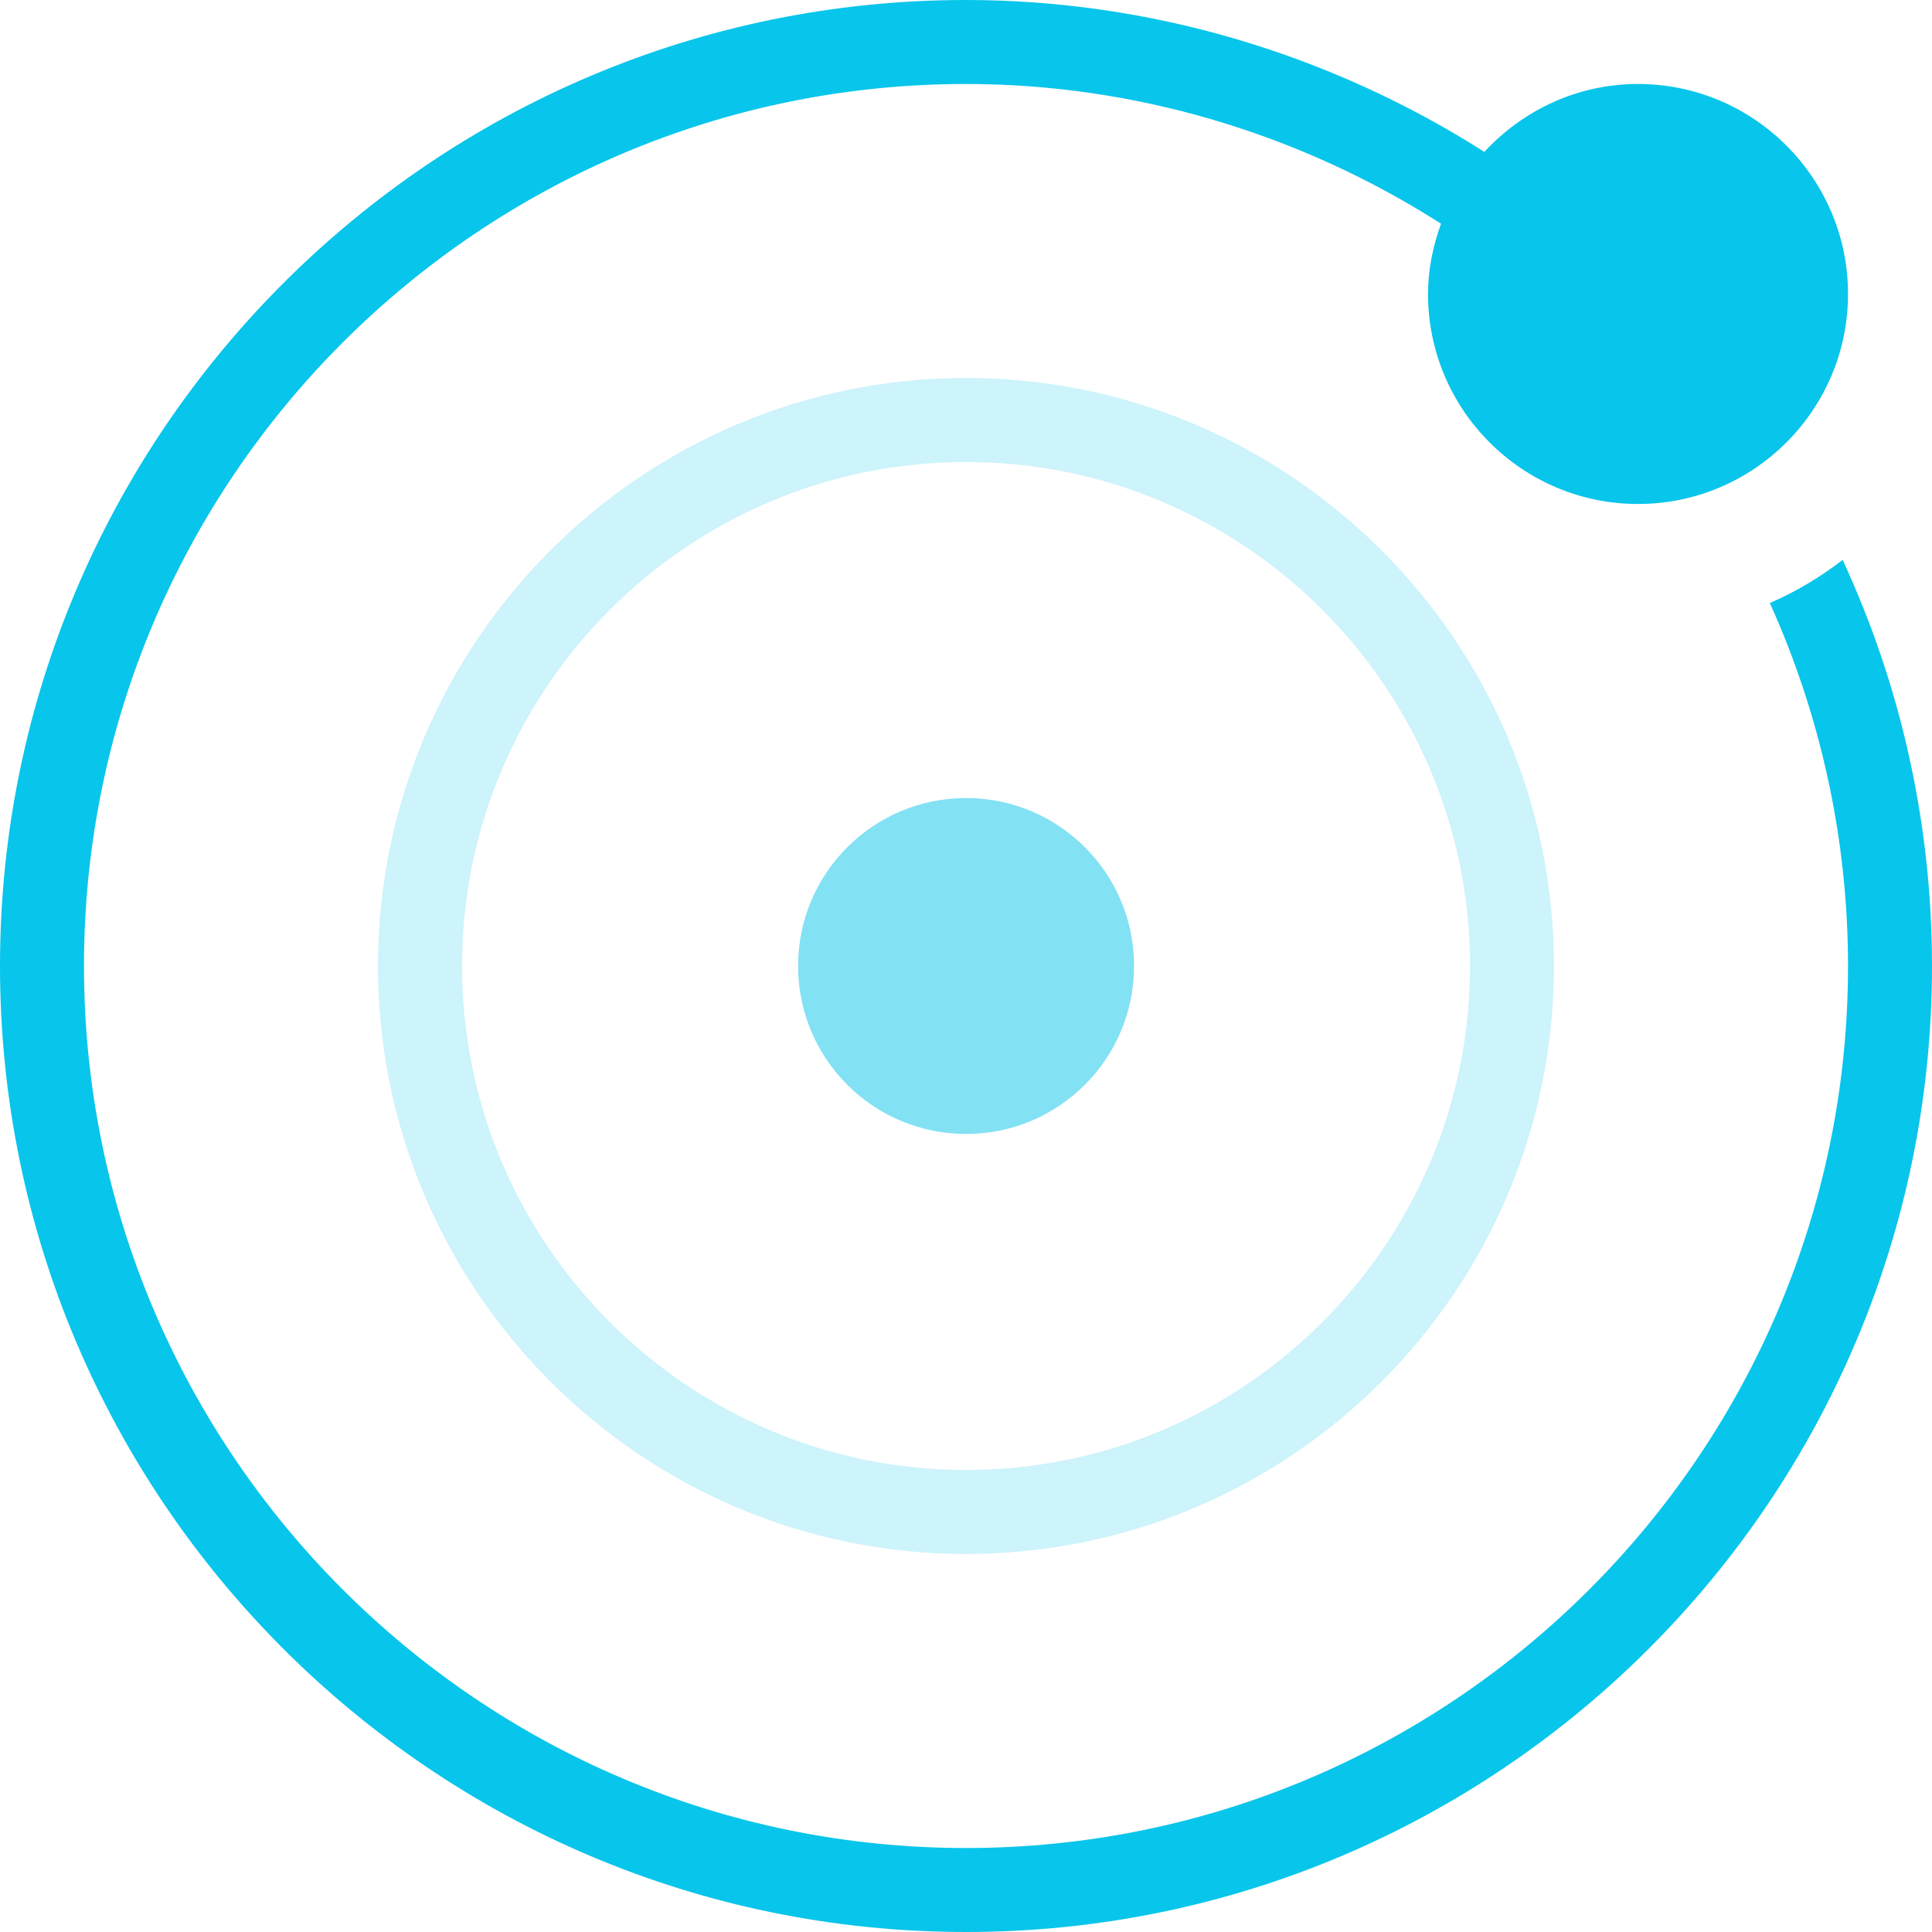
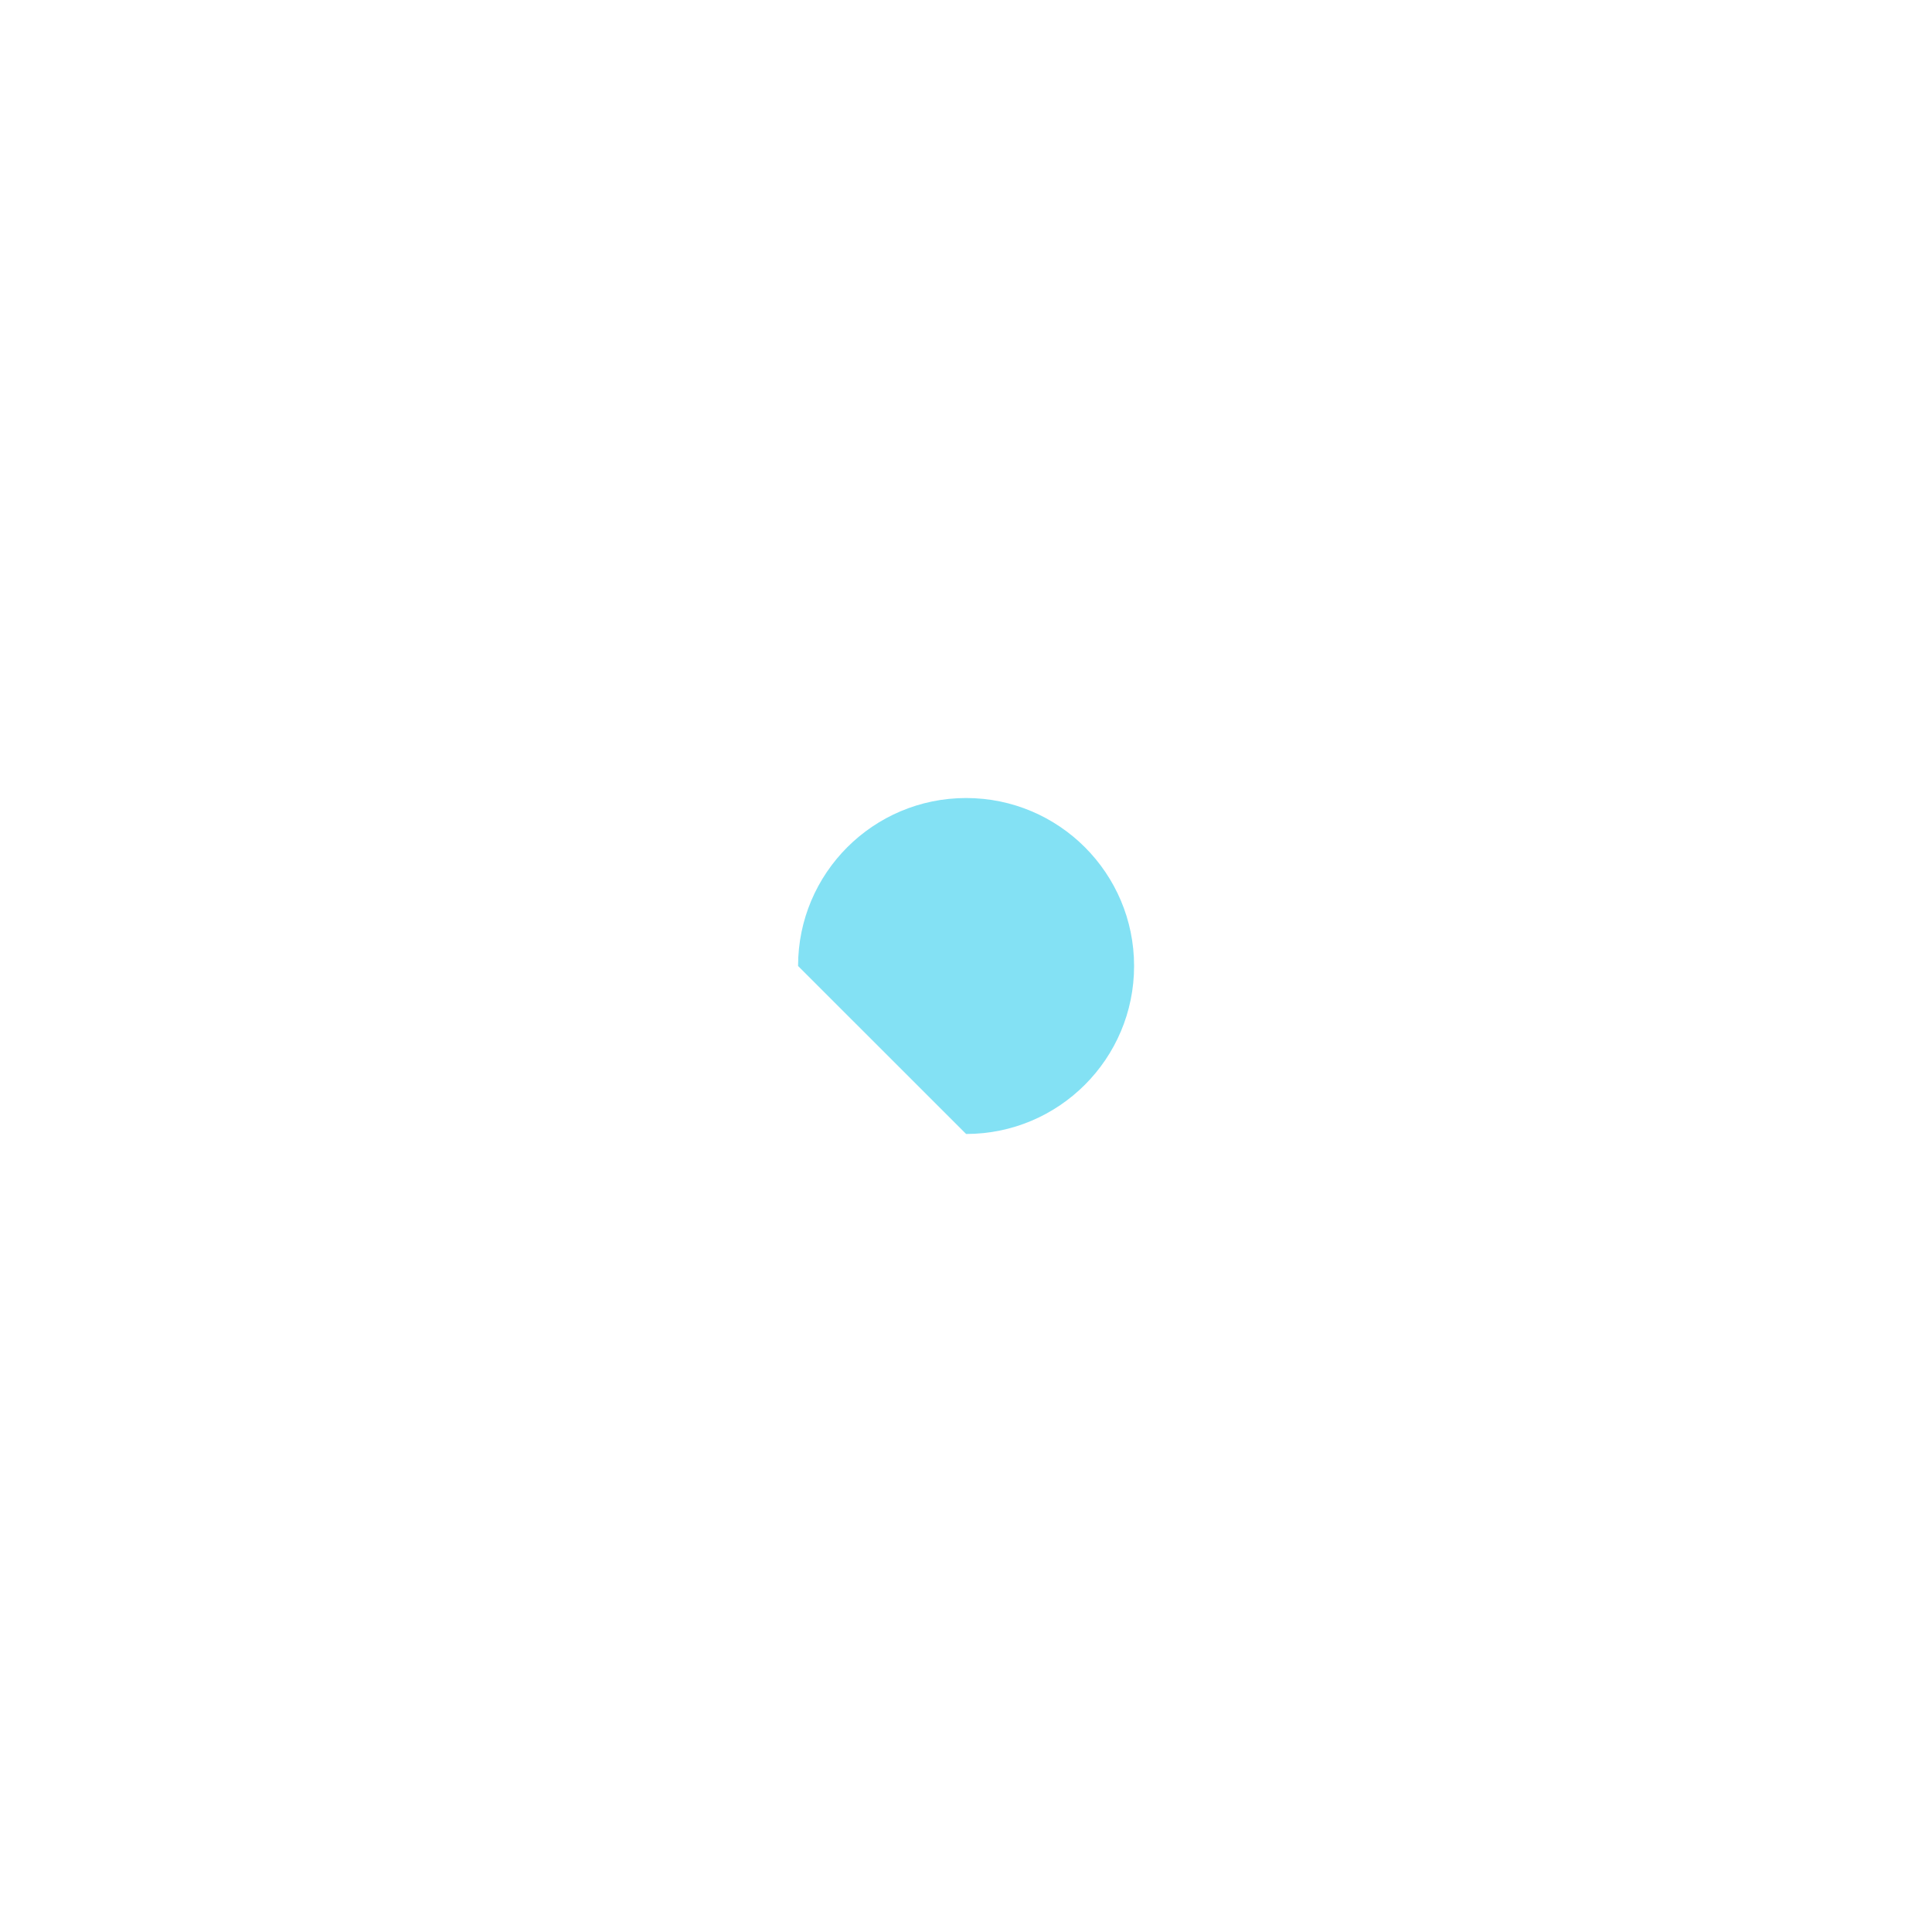
<svg xmlns="http://www.w3.org/2000/svg" width="36" height="36" viewBox="0 0 36 36" fill="none">
-   <path opacity="0.2" fill-rule="evenodd" clip-rule="evenodd" d="M7.043 18C7.043 24.042 11.958 28.956 18 28.956C24.042 28.956 28.956 24.042 28.956 18C28.956 11.958 24.042 7.043 18 7.043C11.958 7.043 7.043 11.958 7.043 18ZM8.61 18C8.61 12.821 12.823 8.609 18.001 8.609C23.18 8.609 27.392 12.821 27.392 18C27.392 23.178 23.18 27.391 18.001 27.391C12.823 27.391 8.61 23.178 8.61 18Z" fill="#08C5EB" />
-   <path opacity="0.5" fill-rule="evenodd" clip-rule="evenodd" d="M18.002 21.13C19.73 21.13 21.132 19.729 21.132 18C21.132 16.271 19.73 14.87 18.002 14.87C16.273 14.87 14.871 16.271 14.871 18C14.871 19.729 16.273 21.13 18.002 21.13Z" fill="#08C5EB" />
-   <path fill-rule="evenodd" clip-rule="evenodd" d="M34.335 10.433C33.919 10.753 33.466 11.027 32.978 11.236C33.925 13.334 34.435 15.631 34.435 18C34.435 27.063 27.063 34.435 18 34.435C8.937 34.435 1.565 27.063 1.565 18C1.565 8.937 8.937 1.565 18 1.565C21.148 1.565 24.221 2.488 26.851 4.168C26.703 4.58 26.609 5.017 26.609 5.478C26.609 7.636 28.364 9.391 30.522 9.391C32.679 9.391 34.435 7.636 34.435 5.478C34.435 3.321 32.679 1.565 30.522 1.565C29.389 1.565 28.374 2.057 27.659 2.83C24.787 1.003 21.433 0 18 0C8.075 0 0 8.075 0 18C0 27.925 8.075 36 18 36C27.925 36 36 27.925 36 18C36 15.346 35.419 12.772 34.335 10.433Z" fill="#08C5EB" />
+   <path opacity="0.5" fill-rule="evenodd" clip-rule="evenodd" d="M18.002 21.13C19.73 21.13 21.132 19.729 21.132 18C21.132 16.271 19.73 14.87 18.002 14.87C16.273 14.87 14.871 16.271 14.871 18Z" fill="#08C5EB" />
</svg>